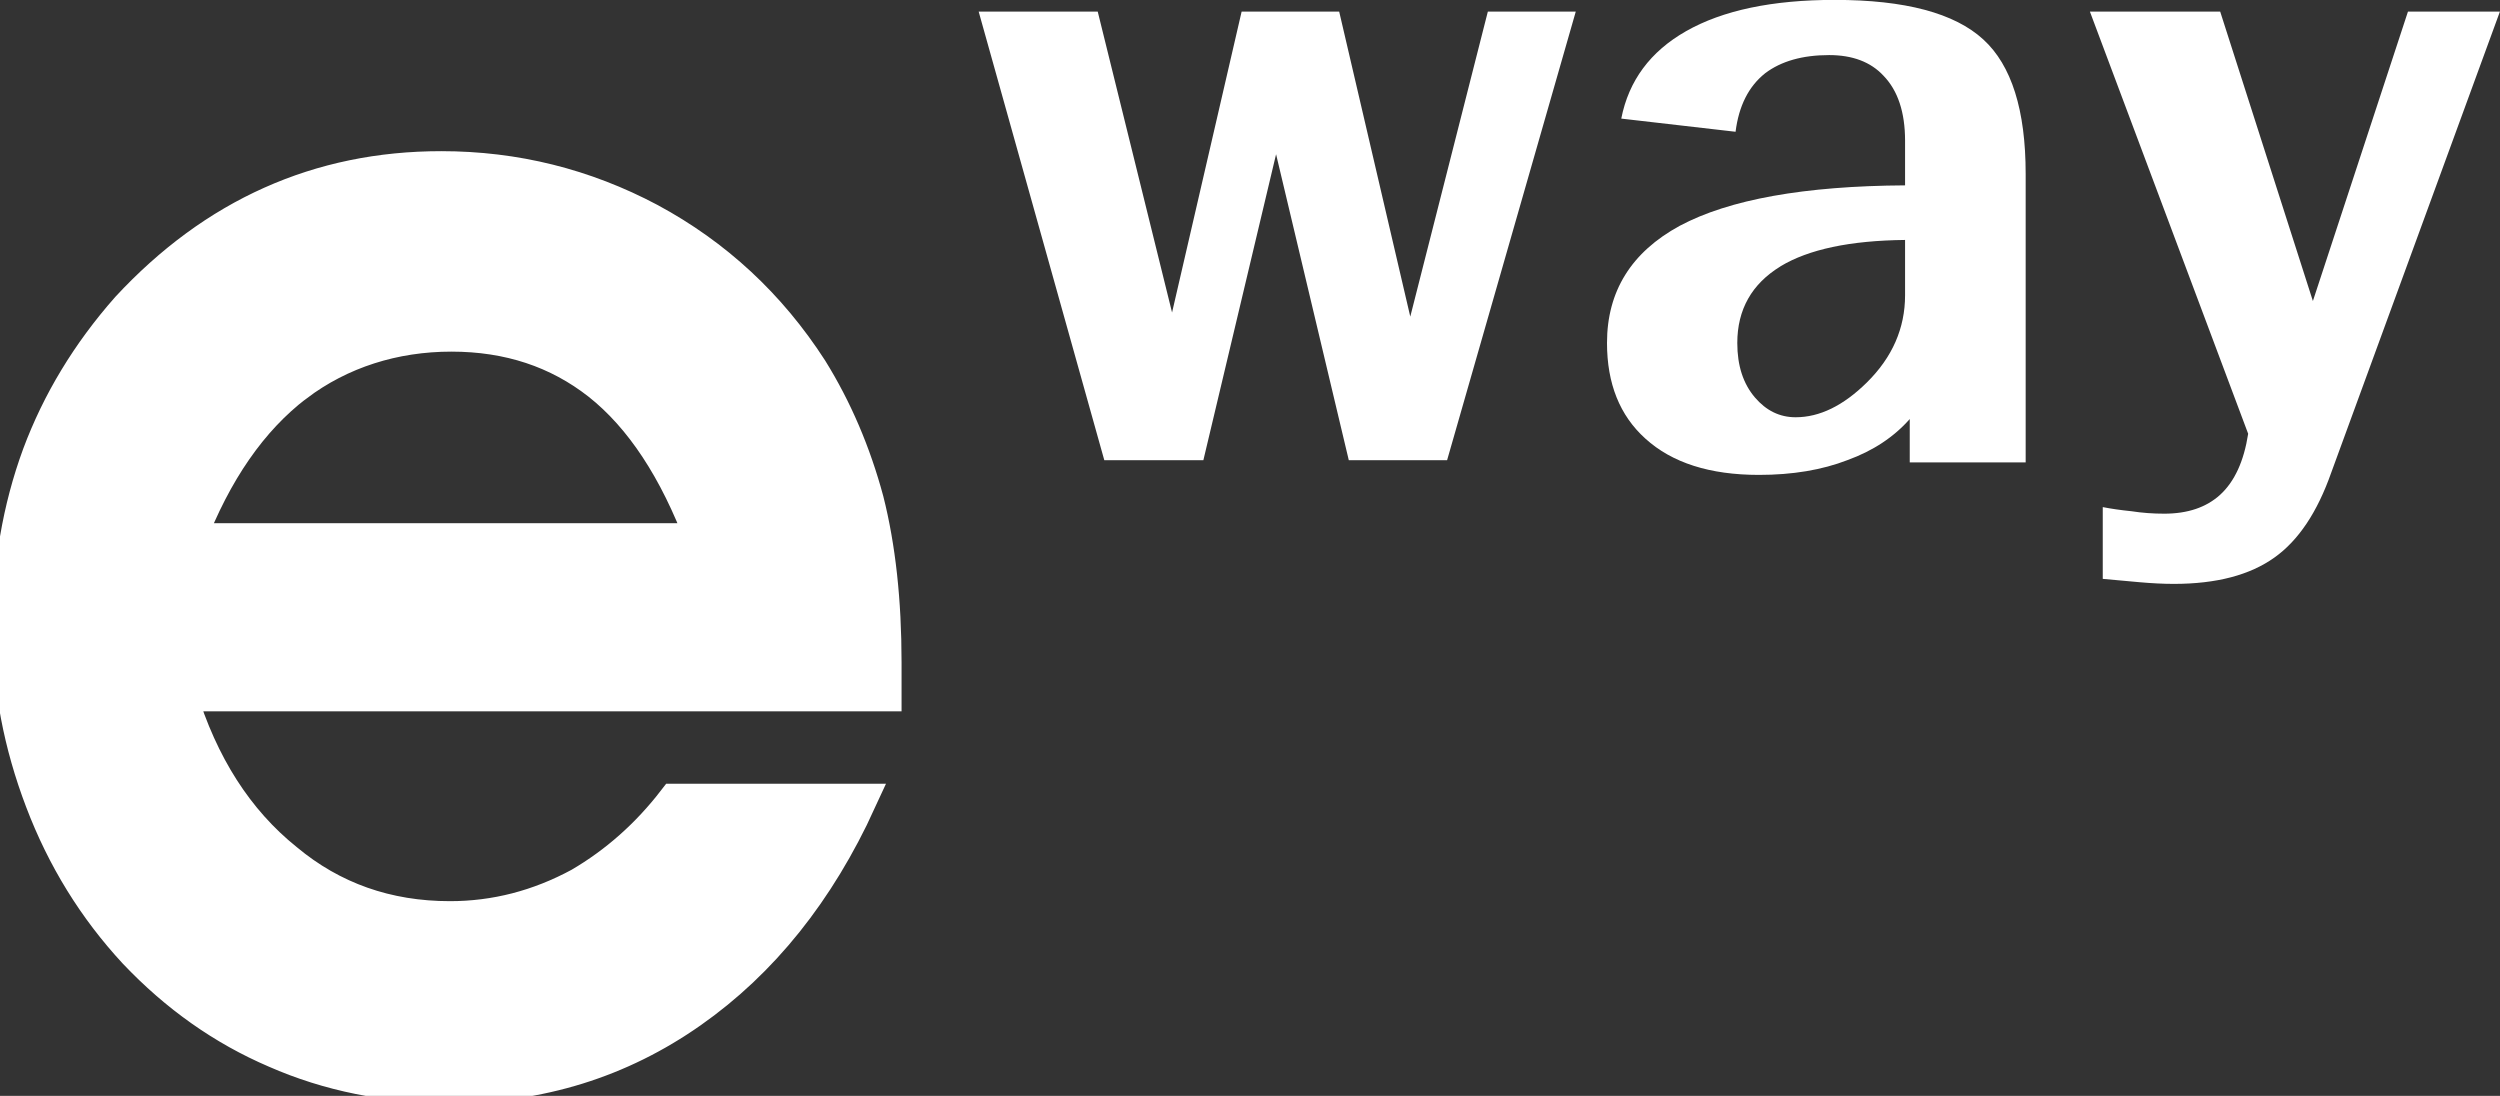
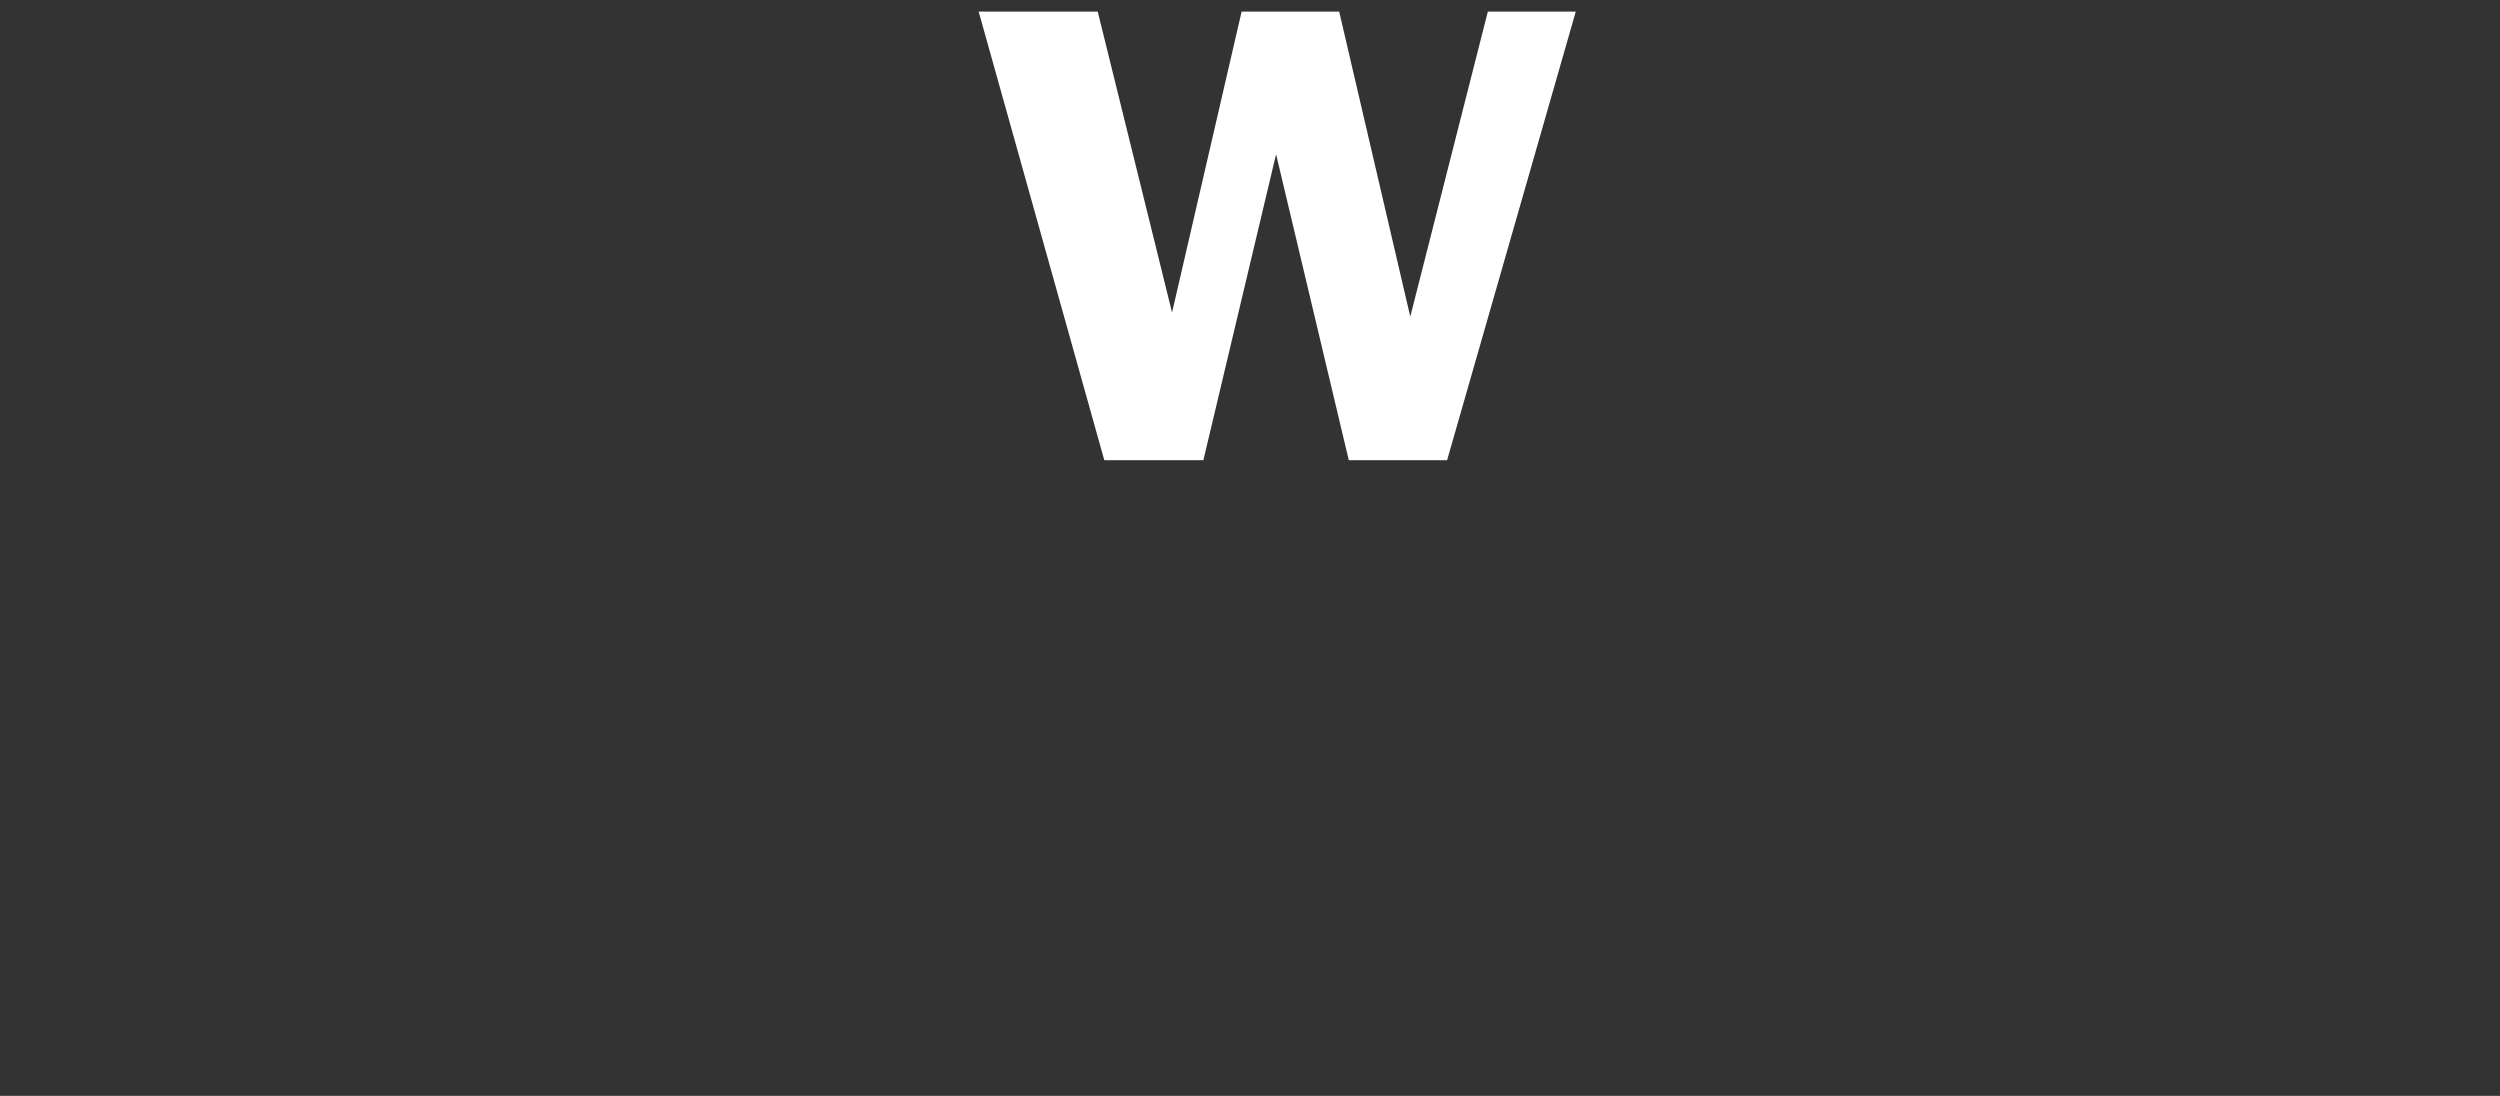
<svg xmlns="http://www.w3.org/2000/svg" width="146" height="64" viewBox="0 0 146 64" fill="none">
  <rect x="0" y="0" width="146" height="64" fill="#333333" stroke="none" />
  <g clip-path="url(#clip0_1336_85)">
-     <path d="M10.483 40.543C11.75 44.7 13.818 47.934 16.697 50.245C19.398 52.498 22.594 53.628 26.279 53.628C28.924 53.628 31.459 52.974 33.871 51.667C36 50.422 37.84 48.788 39.396 46.77H50.184C47.766 52.051 44.487 56.151 40.346 59.057C36.206 61.965 31.514 63.421 26.279 63.421C22.594 63.421 19.203 62.739 16.096 61.374C13.045 60.067 10.316 58.14 7.898 55.589C5.536 53.037 3.724 50.101 2.462 46.776C1.195 43.45 0.561 40.096 0.561 36.713C0.561 33.095 1.134 29.712 2.29 26.564C3.44 23.48 5.163 20.63 7.47 18.015C9.999 15.286 12.789 13.239 15.841 11.875C18.892 10.51 22.199 9.828 25.767 9.828C30.08 9.828 34.138 10.837 37.934 12.855C41.786 14.931 44.926 17.843 47.338 21.582C48.778 23.898 49.867 26.45 50.618 29.236C51.307 31.966 51.651 35.113 51.651 38.674V40.543H10.483ZM17.297 22.471C14.651 24.489 12.55 27.516 10.999 31.553H41.035C39.485 27.401 37.467 24.34 34.994 22.384C32.576 20.487 29.703 19.535 26.362 19.535C23.022 19.535 19.887 20.515 17.302 22.471H17.297Z" fill="white" stroke="white" stroke-width="2" stroke-miterlimit="10" />
    <path d="M57.154 0.677H64.107L68.448 18.25L72.511 0.677H78.208L82.36 18.491L86.89 0.677H92.025L84.511 26.874H78.769L74.523 9.008L70.277 26.874H64.491L57.154 0.677Z" fill="white" />
-     <path d="M111.54 24.46C110.606 25.521 109.394 26.324 107.899 26.868C106.404 27.447 104.681 27.734 102.719 27.734C99.857 27.734 97.645 27.029 96.088 25.613C94.593 24.265 93.849 22.402 93.849 20.028C93.849 17.012 95.266 14.73 98.095 13.188C100.991 11.645 105.376 10.86 111.256 10.825V8.222C111.256 6.554 110.834 5.287 109.995 4.421C109.25 3.618 108.188 3.217 106.821 3.217C105.265 3.217 104.02 3.572 103.086 4.277C102.119 5.046 101.546 6.187 101.357 7.695L94.682 6.926C95.116 4.713 96.377 3.01 98.462 1.823C100.607 0.602 103.503 -0.006 107.143 -0.006C111.251 -0.006 114.147 0.763 115.825 2.305C117.476 3.813 118.299 6.433 118.299 10.154V27.006H111.529V24.454L111.54 24.46ZM103.981 15.556C102.302 16.582 101.458 18.078 101.458 20.034C101.458 21.352 101.802 22.407 102.486 23.21C103.142 23.979 103.931 24.368 104.865 24.368C106.265 24.368 107.649 23.692 109.017 22.344C110.512 20.871 111.256 19.168 111.256 17.241V14.013C108.049 14.048 105.626 14.558 103.975 15.556H103.981Z" fill="white" />
-     <path d="M122.801 29.615C123.295 29.712 123.857 29.793 124.479 29.856C125.102 29.953 125.741 29.999 126.391 29.999C127.758 29.999 128.848 29.632 129.659 28.892C130.499 28.124 131.043 26.937 131.293 25.332L122.05 0.677H129.659L135.073 17.58L140.625 0.677H145.995L136.146 27.596C135.334 29.907 134.234 31.558 132.833 32.556C131.399 33.583 129.443 34.099 126.953 34.099C126.33 34.099 125.663 34.064 124.946 34.001C124.229 33.938 123.512 33.875 122.801 33.806V29.615Z" fill="white" />
  </g>
  <defs>
    <clipPath id="clip0_1336_85">
      <rect width="146" height="64" fill="white" />
    </clipPath>
  </defs>
</svg>